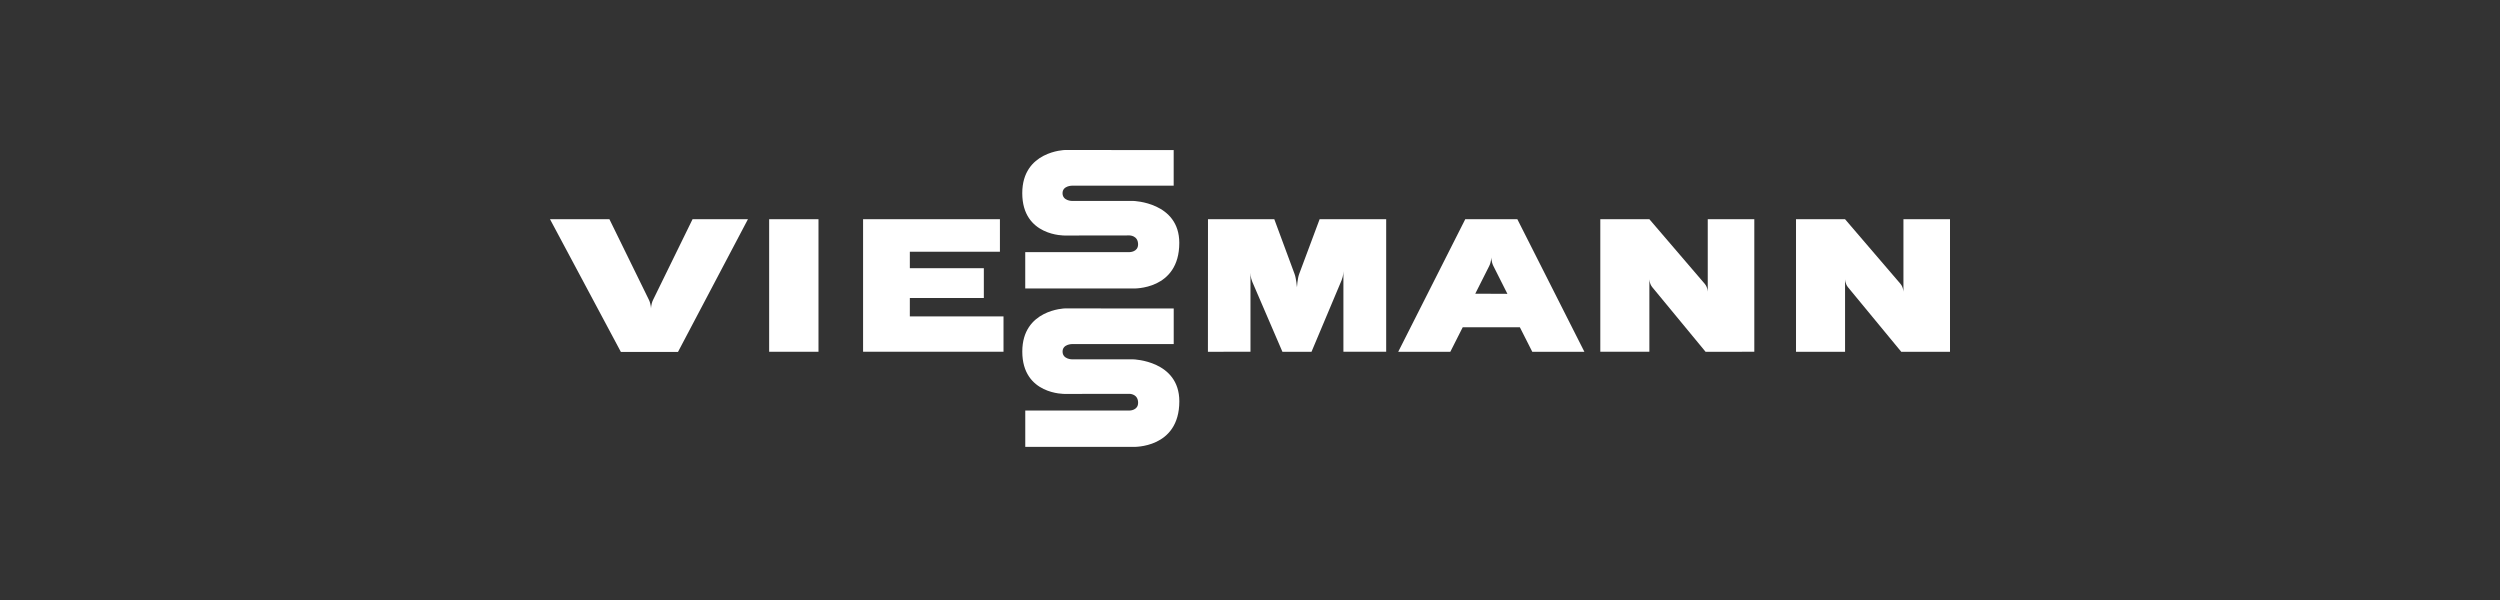
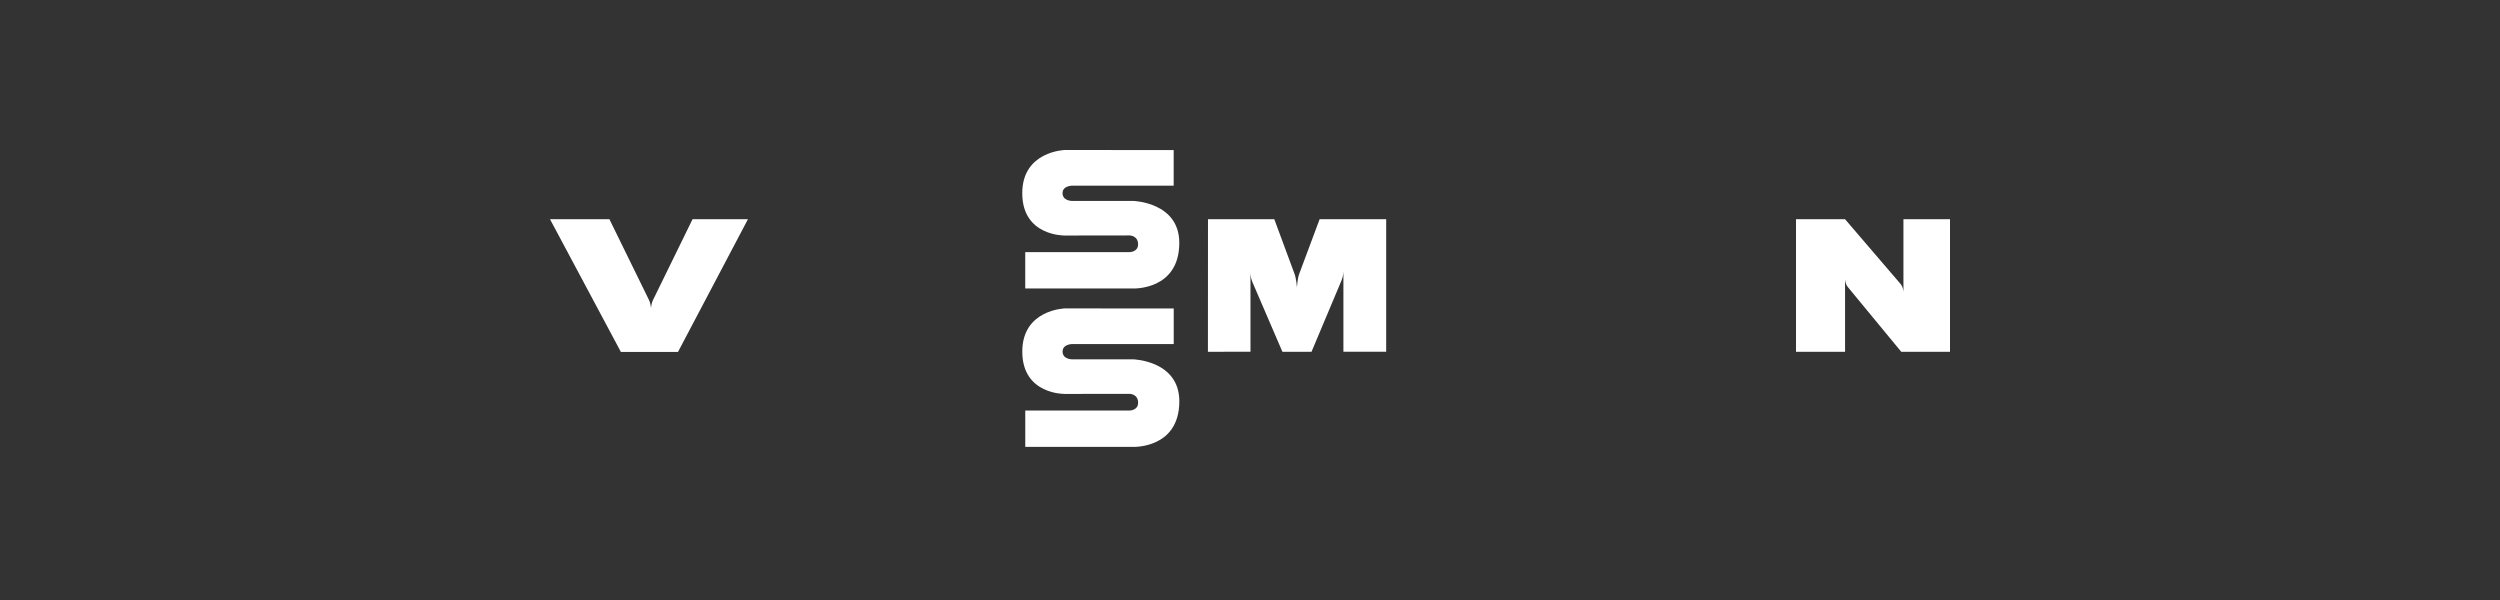
<svg xmlns="http://www.w3.org/2000/svg" width="250" height="60" viewBox="0 0 250 60" fill="none">
  <rect x="0" y="0" width="250" height="60" fill="#333333" stroke="none" />
-   <path d="M81.849 35.176V21.921H76.915V35.176H81.849Z" fill="white" />
  <path d="M138.618 21.921L131.962 21.922L129.914 27.408C129.745 27.862 129.696 28.729 129.696 28.729C129.696 28.729 129.624 27.849 129.461 27.408L127.43 21.922L120.799 21.921L120.792 35.177L125.048 35.176V27.29C125.048 27.29 125.048 27.758 125.229 28.18L128.241 35.177H131.151L134.163 28.018C134.341 27.593 134.341 27.125 134.341 27.125V35.176H138.618V21.921Z" fill="white" />
-   <path d="M175.431 21.921H170.775V29.199C170.775 29.199 170.775 28.731 170.469 28.375L164.937 21.921H160.031V35.176H164.937V27.899C164.937 27.899 164.937 28.366 165.229 28.721L170.557 35.178L175.431 35.176V21.921Z" fill="white" />
-   <path fill-rule="evenodd" clip-rule="evenodd" d="M151.735 21.923L158.438 35.177H157.985L157.986 35.178H153.432V35.177H153.227L151.987 32.727L146.272 32.726L145.033 35.177H144.325H139.823L146.525 21.923H151.735ZM148.923 26.597C148.717 27.007 147.526 29.37 147.526 29.37L150.74 29.384L149.337 26.599C149.13 26.188 149.13 25.721 149.13 25.721C149.13 25.721 149.13 26.188 148.923 26.597Z" fill="white" />
-   <path d="M90.983 31.64L90.984 29.801H98.384V26.819H90.984V25.176H99.992V21.922L86.308 21.921V35.176H100.351V31.641L90.983 31.64Z" fill="white" />
  <path d="M55 21.92L62.088 35.193H67.799L74.794 21.921H69.255L65.305 29.992C65.1 30.409 65.1 30.876 65.1 30.876C65.1 30.876 65.1 30.409 64.89 29.981L60.941 21.921L55 21.92Z" fill="white" />
  <path d="M117.368 15.008L106.492 15C106.492 15 102.226 15.105 102.226 19.317C102.226 23.65 106.492 23.552 106.492 23.552L112.955 23.543C112.955 23.543 113.808 23.543 113.808 24.438C113.808 25.212 112.952 25.212 112.952 25.212H102.524V28.847L113.33 28.848C113.33 28.848 117.929 29.023 117.929 24.289C117.929 20.214 113.33 20.094 113.33 20.094H107.205C107.205 20.094 106.254 20.094 106.254 19.318C106.254 18.567 107.205 18.567 107.205 18.567H117.368V15.008Z" fill="white" />
  <path d="M195 21.923H190.344V29.2C190.344 29.2 190.344 28.732 190.04 28.376L184.506 21.923H179.601V35.178H184.506V27.901C184.506 27.901 184.506 28.369 184.799 28.724L190.127 35.18L195 35.178V21.923Z" fill="white" />
  <path d="M117.372 30.848L106.495 30.841C106.495 30.841 102.229 30.945 102.229 35.158C102.229 39.49 106.495 39.392 106.495 39.392L112.958 39.384C112.958 39.384 113.811 39.384 113.811 40.278C113.811 41.053 112.956 41.053 112.956 41.053H102.527V44.688H113.332C113.332 44.688 117.933 44.864 117.933 40.13C117.933 36.054 113.332 35.935 113.332 35.935L107.208 35.934C107.208 35.934 106.257 35.934 106.257 35.158C106.257 34.407 107.208 34.407 107.208 34.407L117.372 34.408V30.848Z" fill="white" />
</svg>